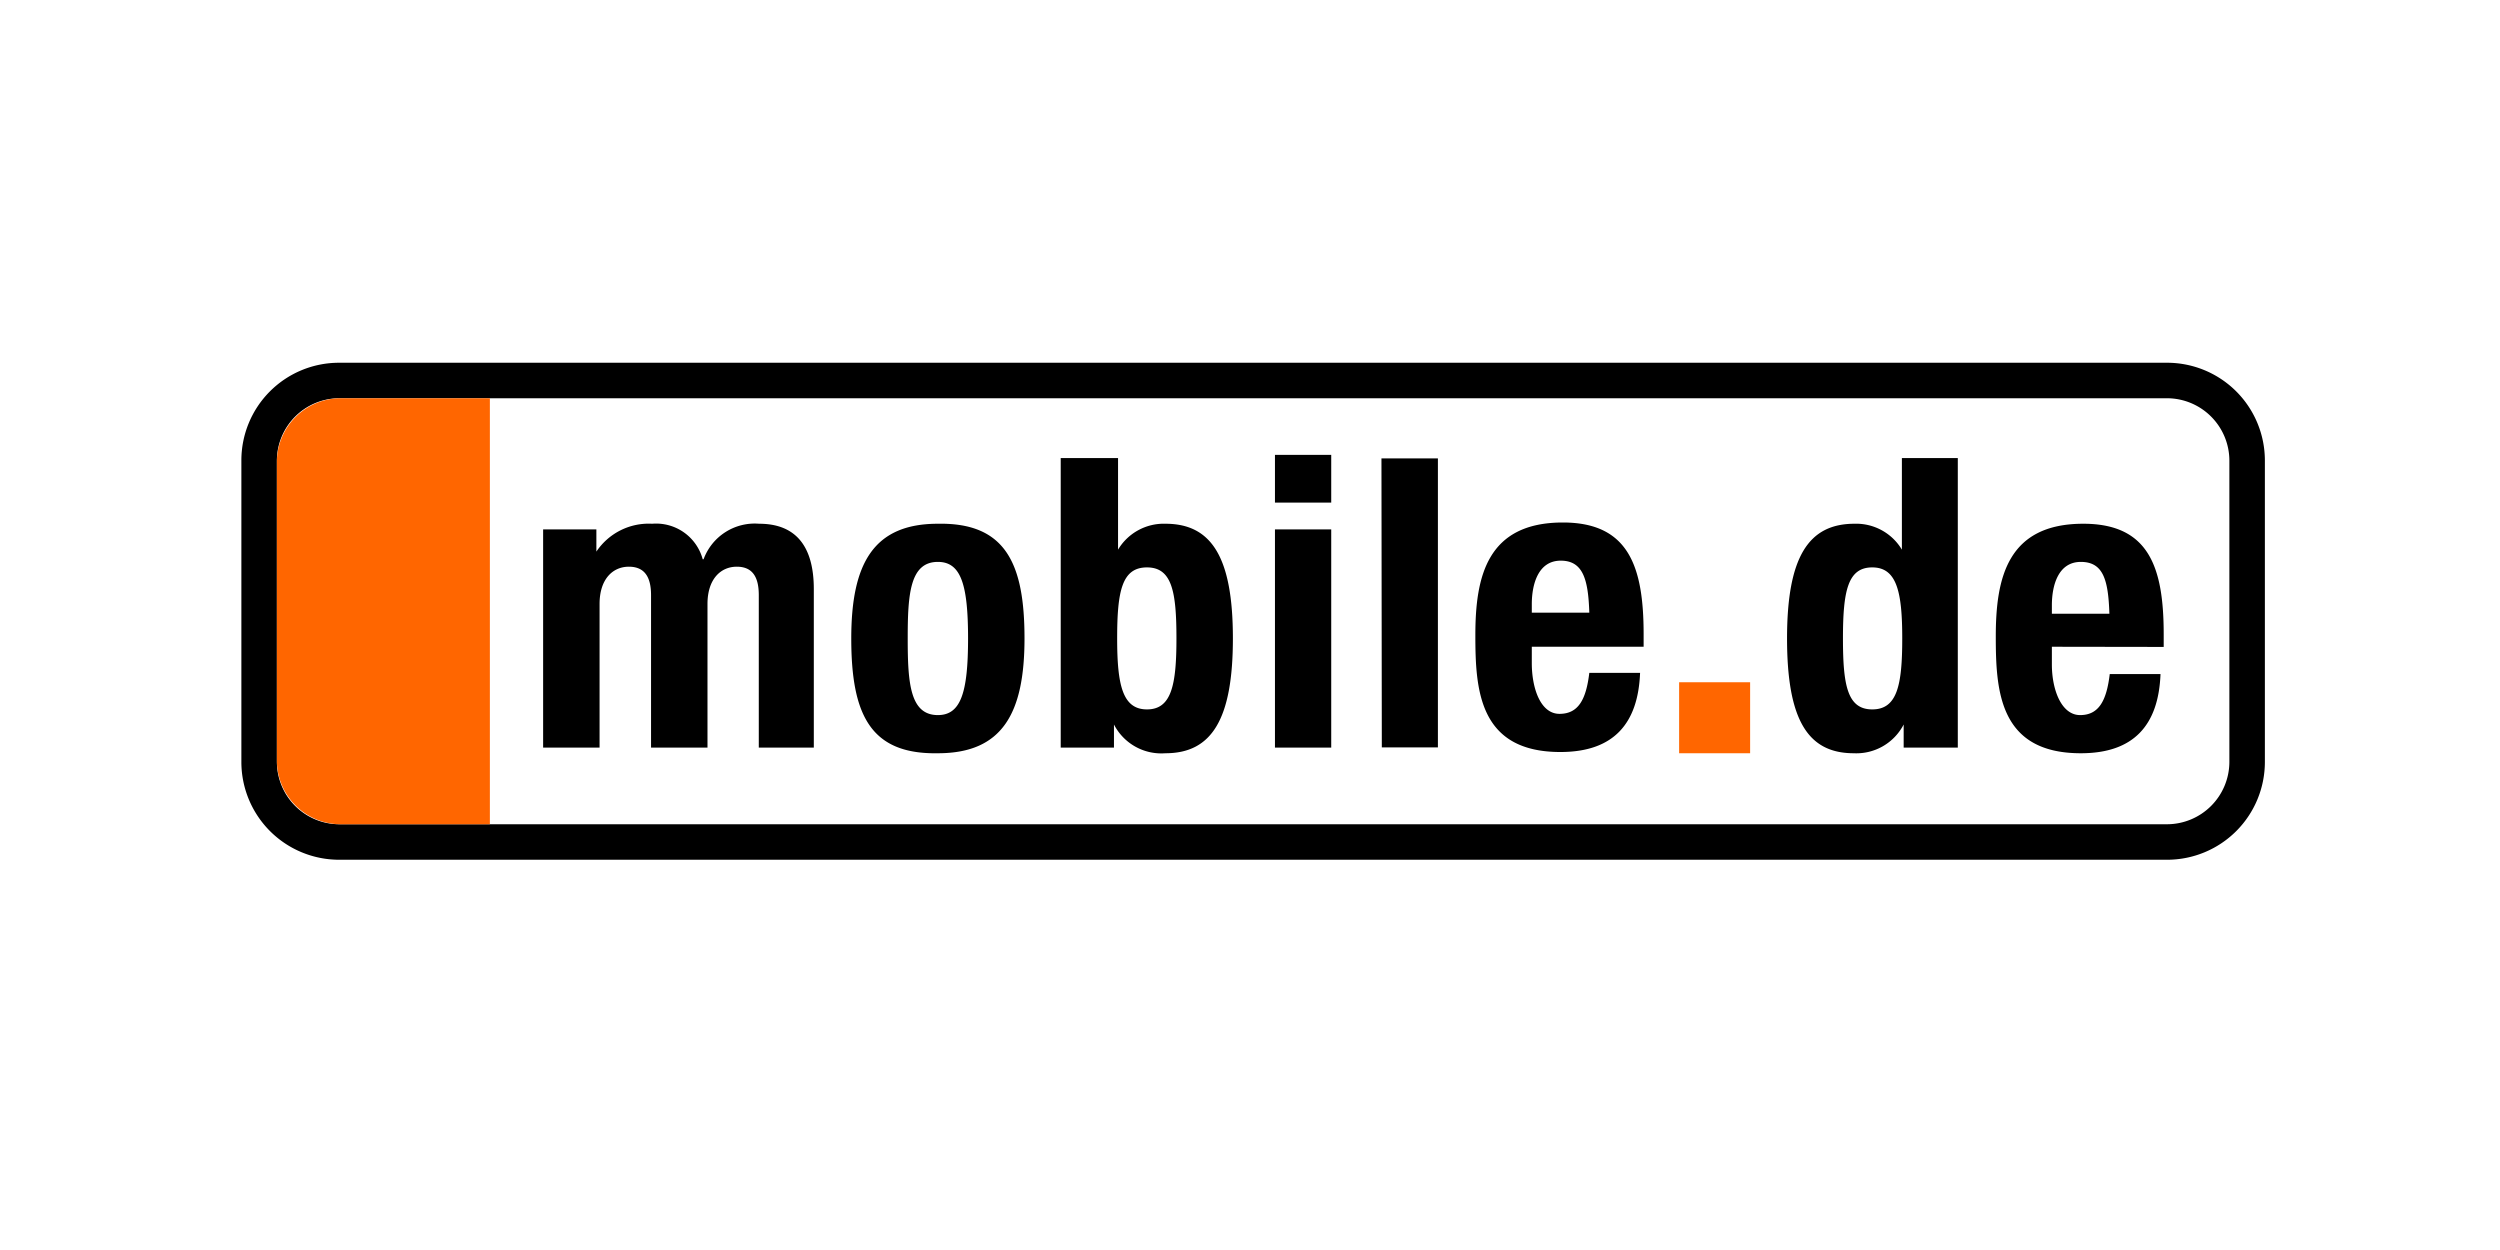
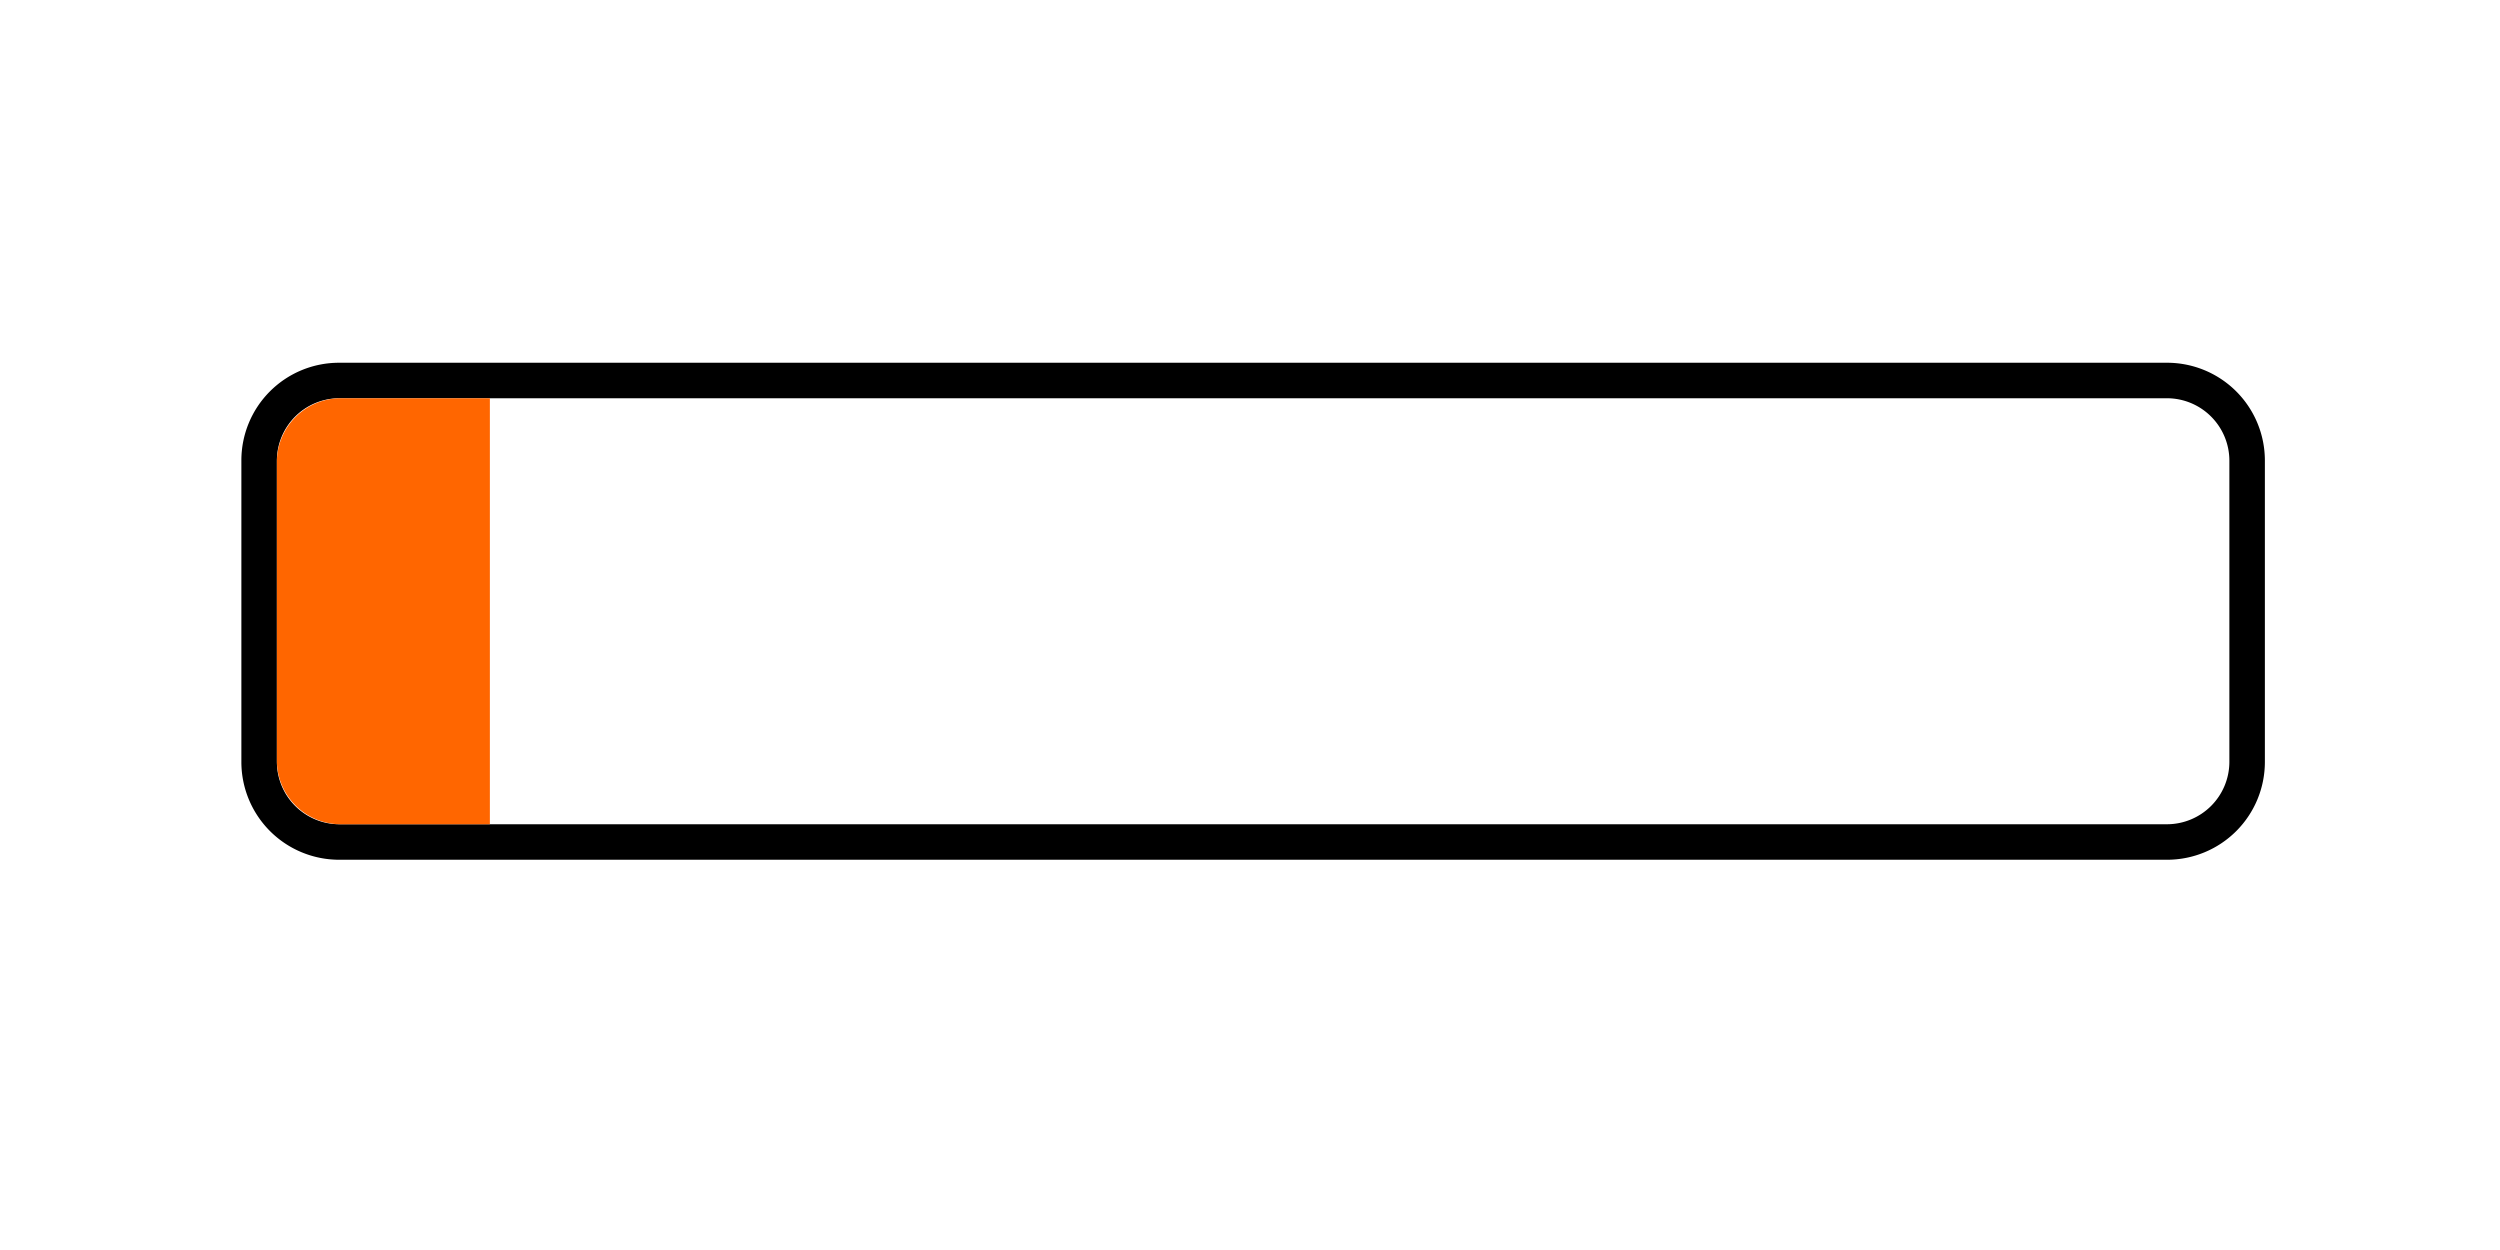
<svg xmlns="http://www.w3.org/2000/svg" xmlns:xlink="http://www.w3.org/1999/xlink" id="Canaux" viewBox="0 0 400 200">
  <defs>
    <style>.cls-1{fill:#f60;}</style>
    <symbol id="a" data-name="a" viewBox="0 0 114 28">
      <path d="M108.5,2A3.52,3.52,0,0,1,112,5.5v17a3.52,3.52,0,0,1-3.5,3.5H5.5A3.52,3.52,0,0,1,2,22.5V5.5A3.52,3.52,0,0,1,5.5,2h103m0-2H5.5A5.5,5.5,0,0,0,0,5.5v17A5.51,5.51,0,0,0,5.5,28h103a5.51,5.51,0,0,0,5.5-5.5V5.5A5.51,5.51,0,0,0,108.5,0Z" />
-       <path class="cls-1" d="M81,18h4v4H81Z" />
-       <path d="M17,9.39h3v1.25h0a3.55,3.55,0,0,1,3.14-1.57,2.72,2.72,0,0,1,2.85,2h.05a3.07,3.07,0,0,1,3.13-2c2.09,0,3.08,1.3,3.08,3.68v8.93H29.15V13.09c0-1-.34-1.6-1.24-1.6s-1.65.69-1.65,2.1v8.09H23.08V13.09c0-1-.35-1.6-1.25-1.6s-1.65.69-1.65,2.1v8.09H17Zm17.36,6.14c0,4.27,1.06,6.54,4.88,6.47,3.64,0,4.88-2.26,4.88-6.47S43.06,9,39.24,9.07c-3.64,0-4.88,2.26-4.88,6.46m3.18,0c0-2.51.13-4.31,1.7-4.31,1.29,0,1.7,1.25,1.7,4.31s-.41,4.32-1.7,4.32c-1.57,0-1.7-1.8-1.7-4.32m8.62,6.15h3v-1.3h0A3,3,0,0,0,52.06,22c2.6,0,3.8-1.9,3.8-6.47s-1.2-6.46-3.8-6.46a3,3,0,0,0-2.67,1.46h0V5.37H46.16Zm3.18-6.15c0-2.67.27-4,1.68-4s1.66,1.37,1.66,4-.28,4-1.66,4-1.68-1.38-1.68-4M58.23,5.19H61.4V7.88H58.23Zm0,4.2H61.4V21.68H58.23Zm6-4h3.18V21.67H64.25ZM79,16v-.71C79,11.47,78.15,9,74.45,9c-4.28,0-4.93,3.06-4.93,6.35,0,3.06.19,6.58,4.79,6.58,3,0,4.38-1.6,4.49-4.46H75.94c-.18,1.51-.62,2.31-1.68,2.31s-1.56-1.42-1.56-2.86V16ZM72.7,14.08V13.6c0-1.14.37-2.45,1.63-2.45s1.55,1.06,1.61,2.93Zm21,7.6h3V5.37H93.55v5.16h0a3,3,0,0,0-2.67-1.46c-2.6,0-3.8,1.89-3.8,6.46S88.24,22,90.84,22a3,3,0,0,0,2.81-1.62h0v1.3Zm-3.47-6.15c0-2.67.27-4,1.65-4s1.69,1.37,1.69,4-.28,4-1.69,4-1.65-1.38-1.65-4m18.07.48V15.3c0-3.76-.82-6.23-4.53-6.23-4.28,0-4.93,3.06-4.93,6.35,0,3.06.19,6.58,4.79,6.58,3,0,4.38-1.6,4.49-4.46h-2.86c-.18,1.51-.62,2.31-1.67,2.31S102,18.43,102,17V16ZM102,14.14v-.48c0-1.14.37-2.44,1.63-2.44s1.55,1,1.61,2.92Z" />
      <path class="cls-1" d="M5.6,26A3.6,3.6,0,0,1,2,22.4H2V5.6A3.6,3.6,0,0,1,5.6,2H14V26Z" />
    </symbol>
  </defs>
  <title>mobile.de</title>
  <use id="a-3" data-name="a" width="114" height="28" transform="translate(38.62 58.04) scale(2.84)" xlink:href="#a" />
</svg>